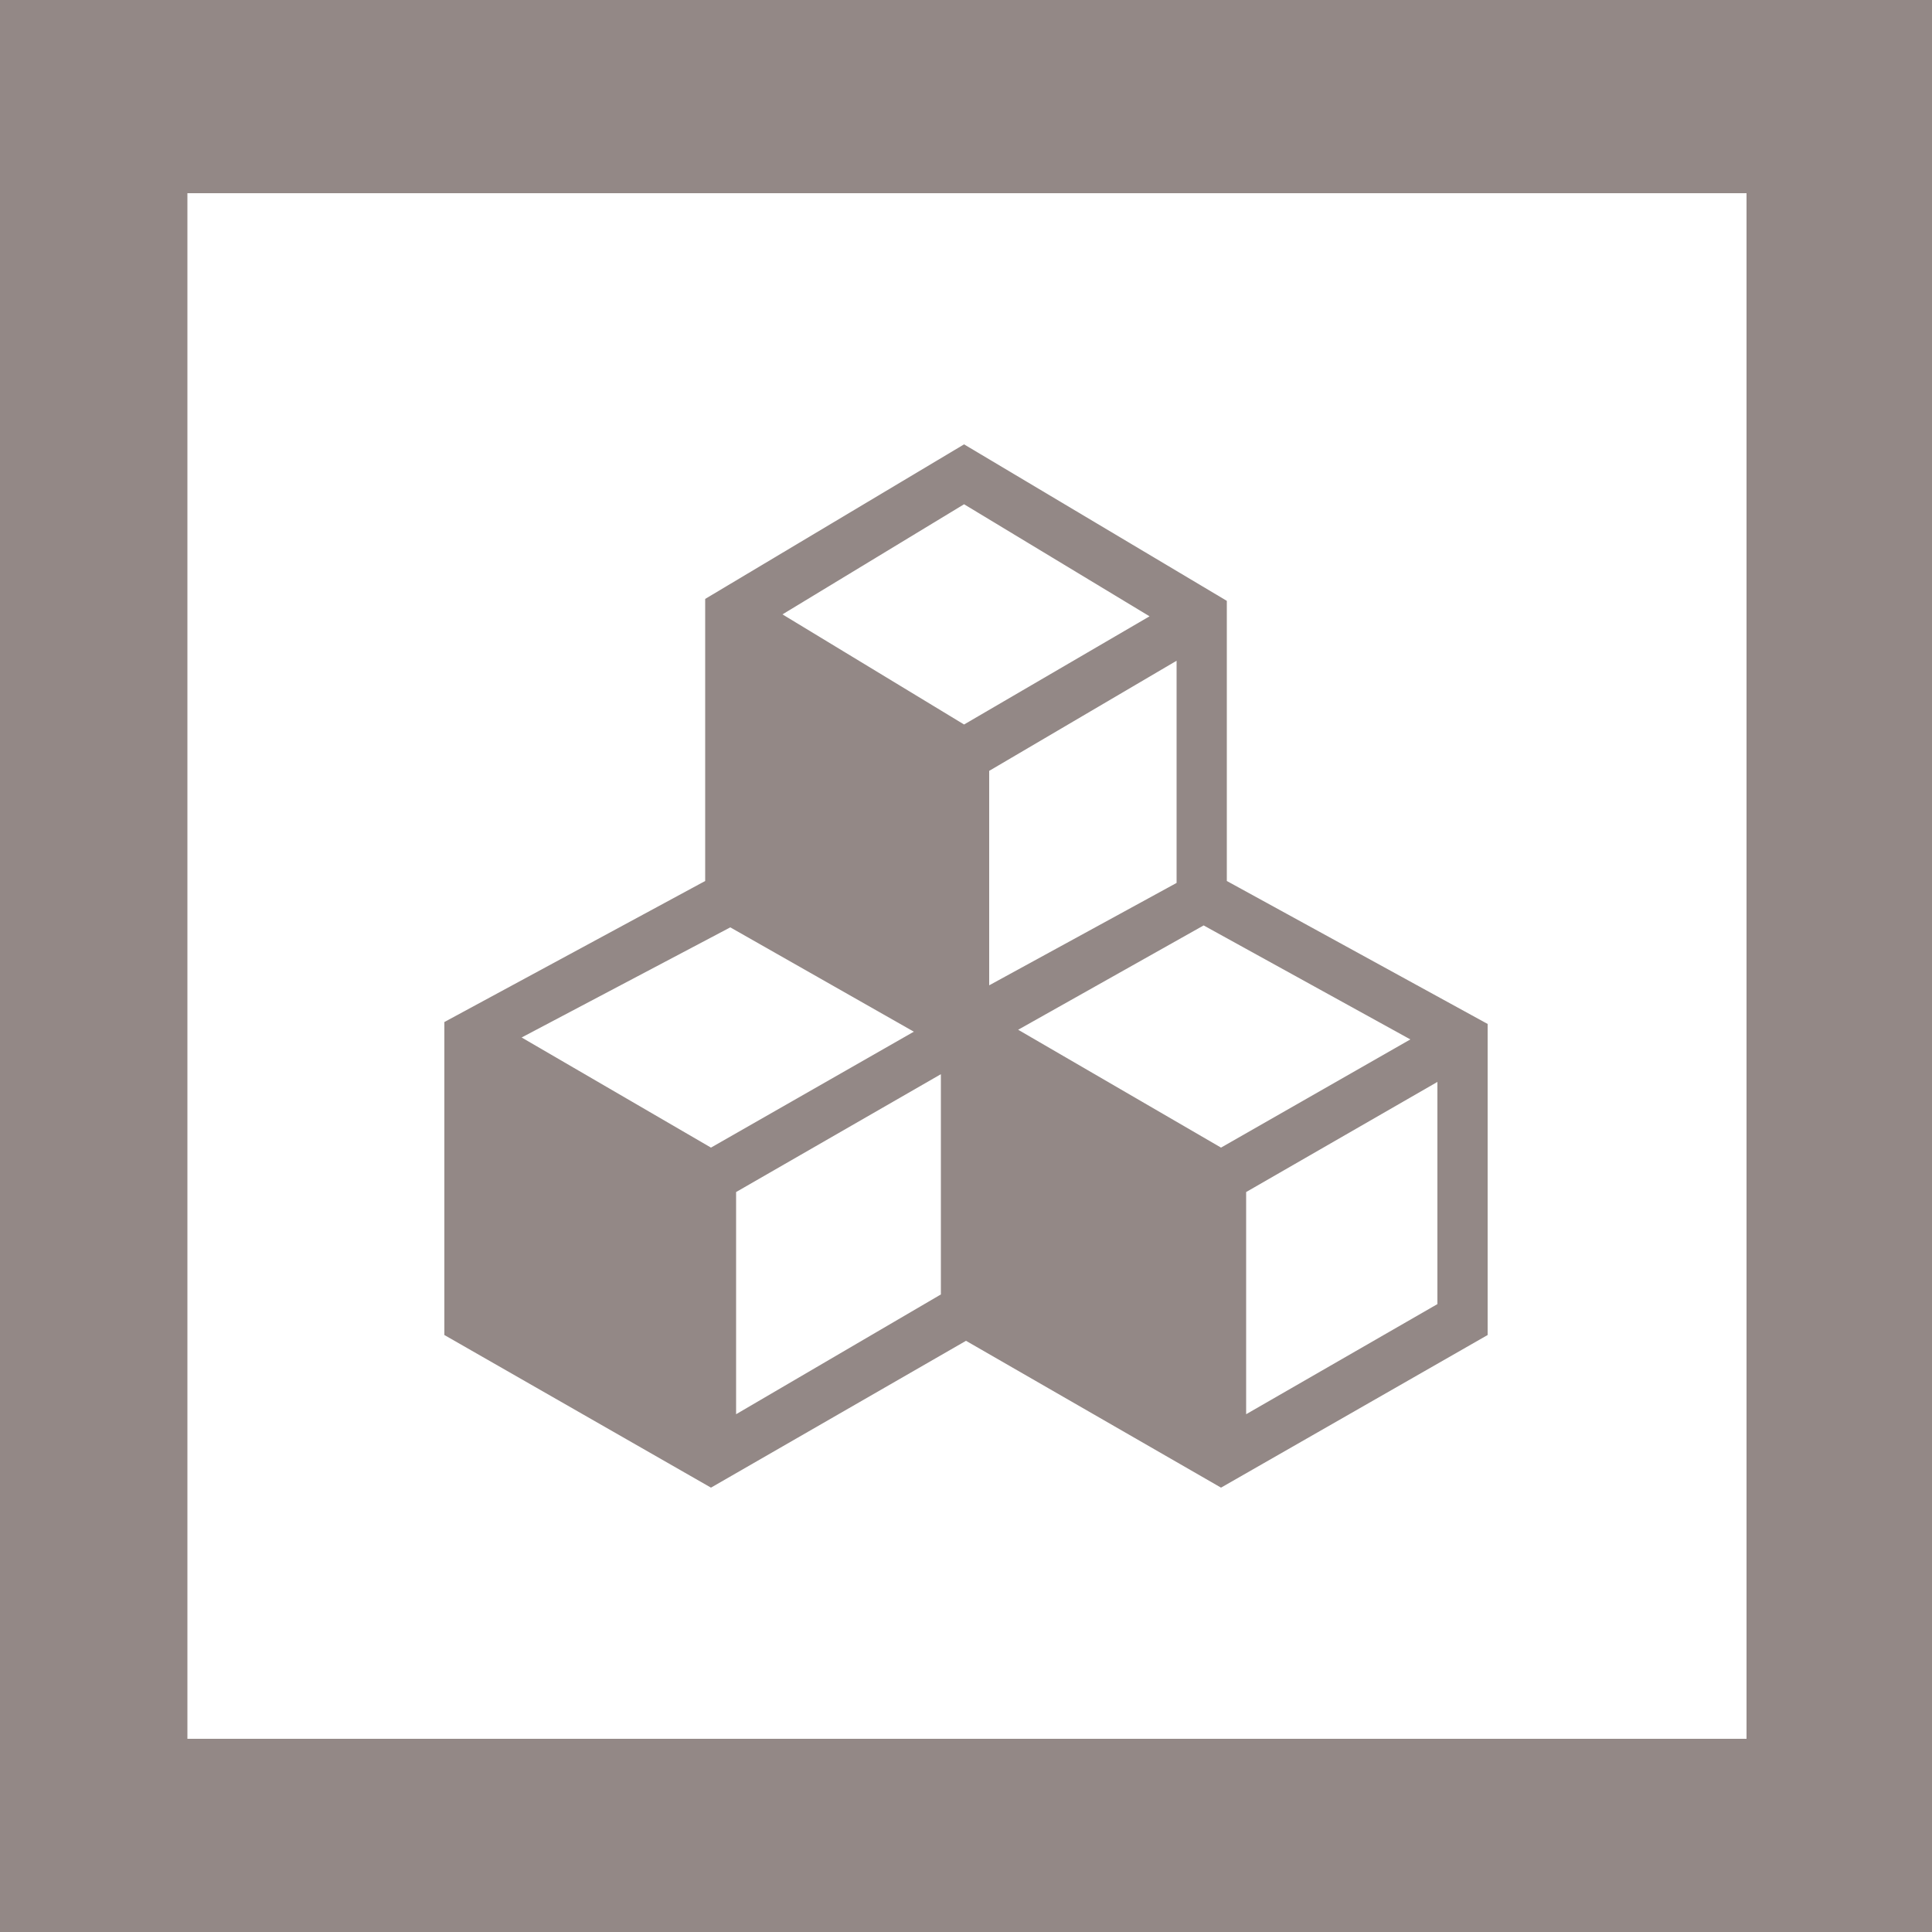
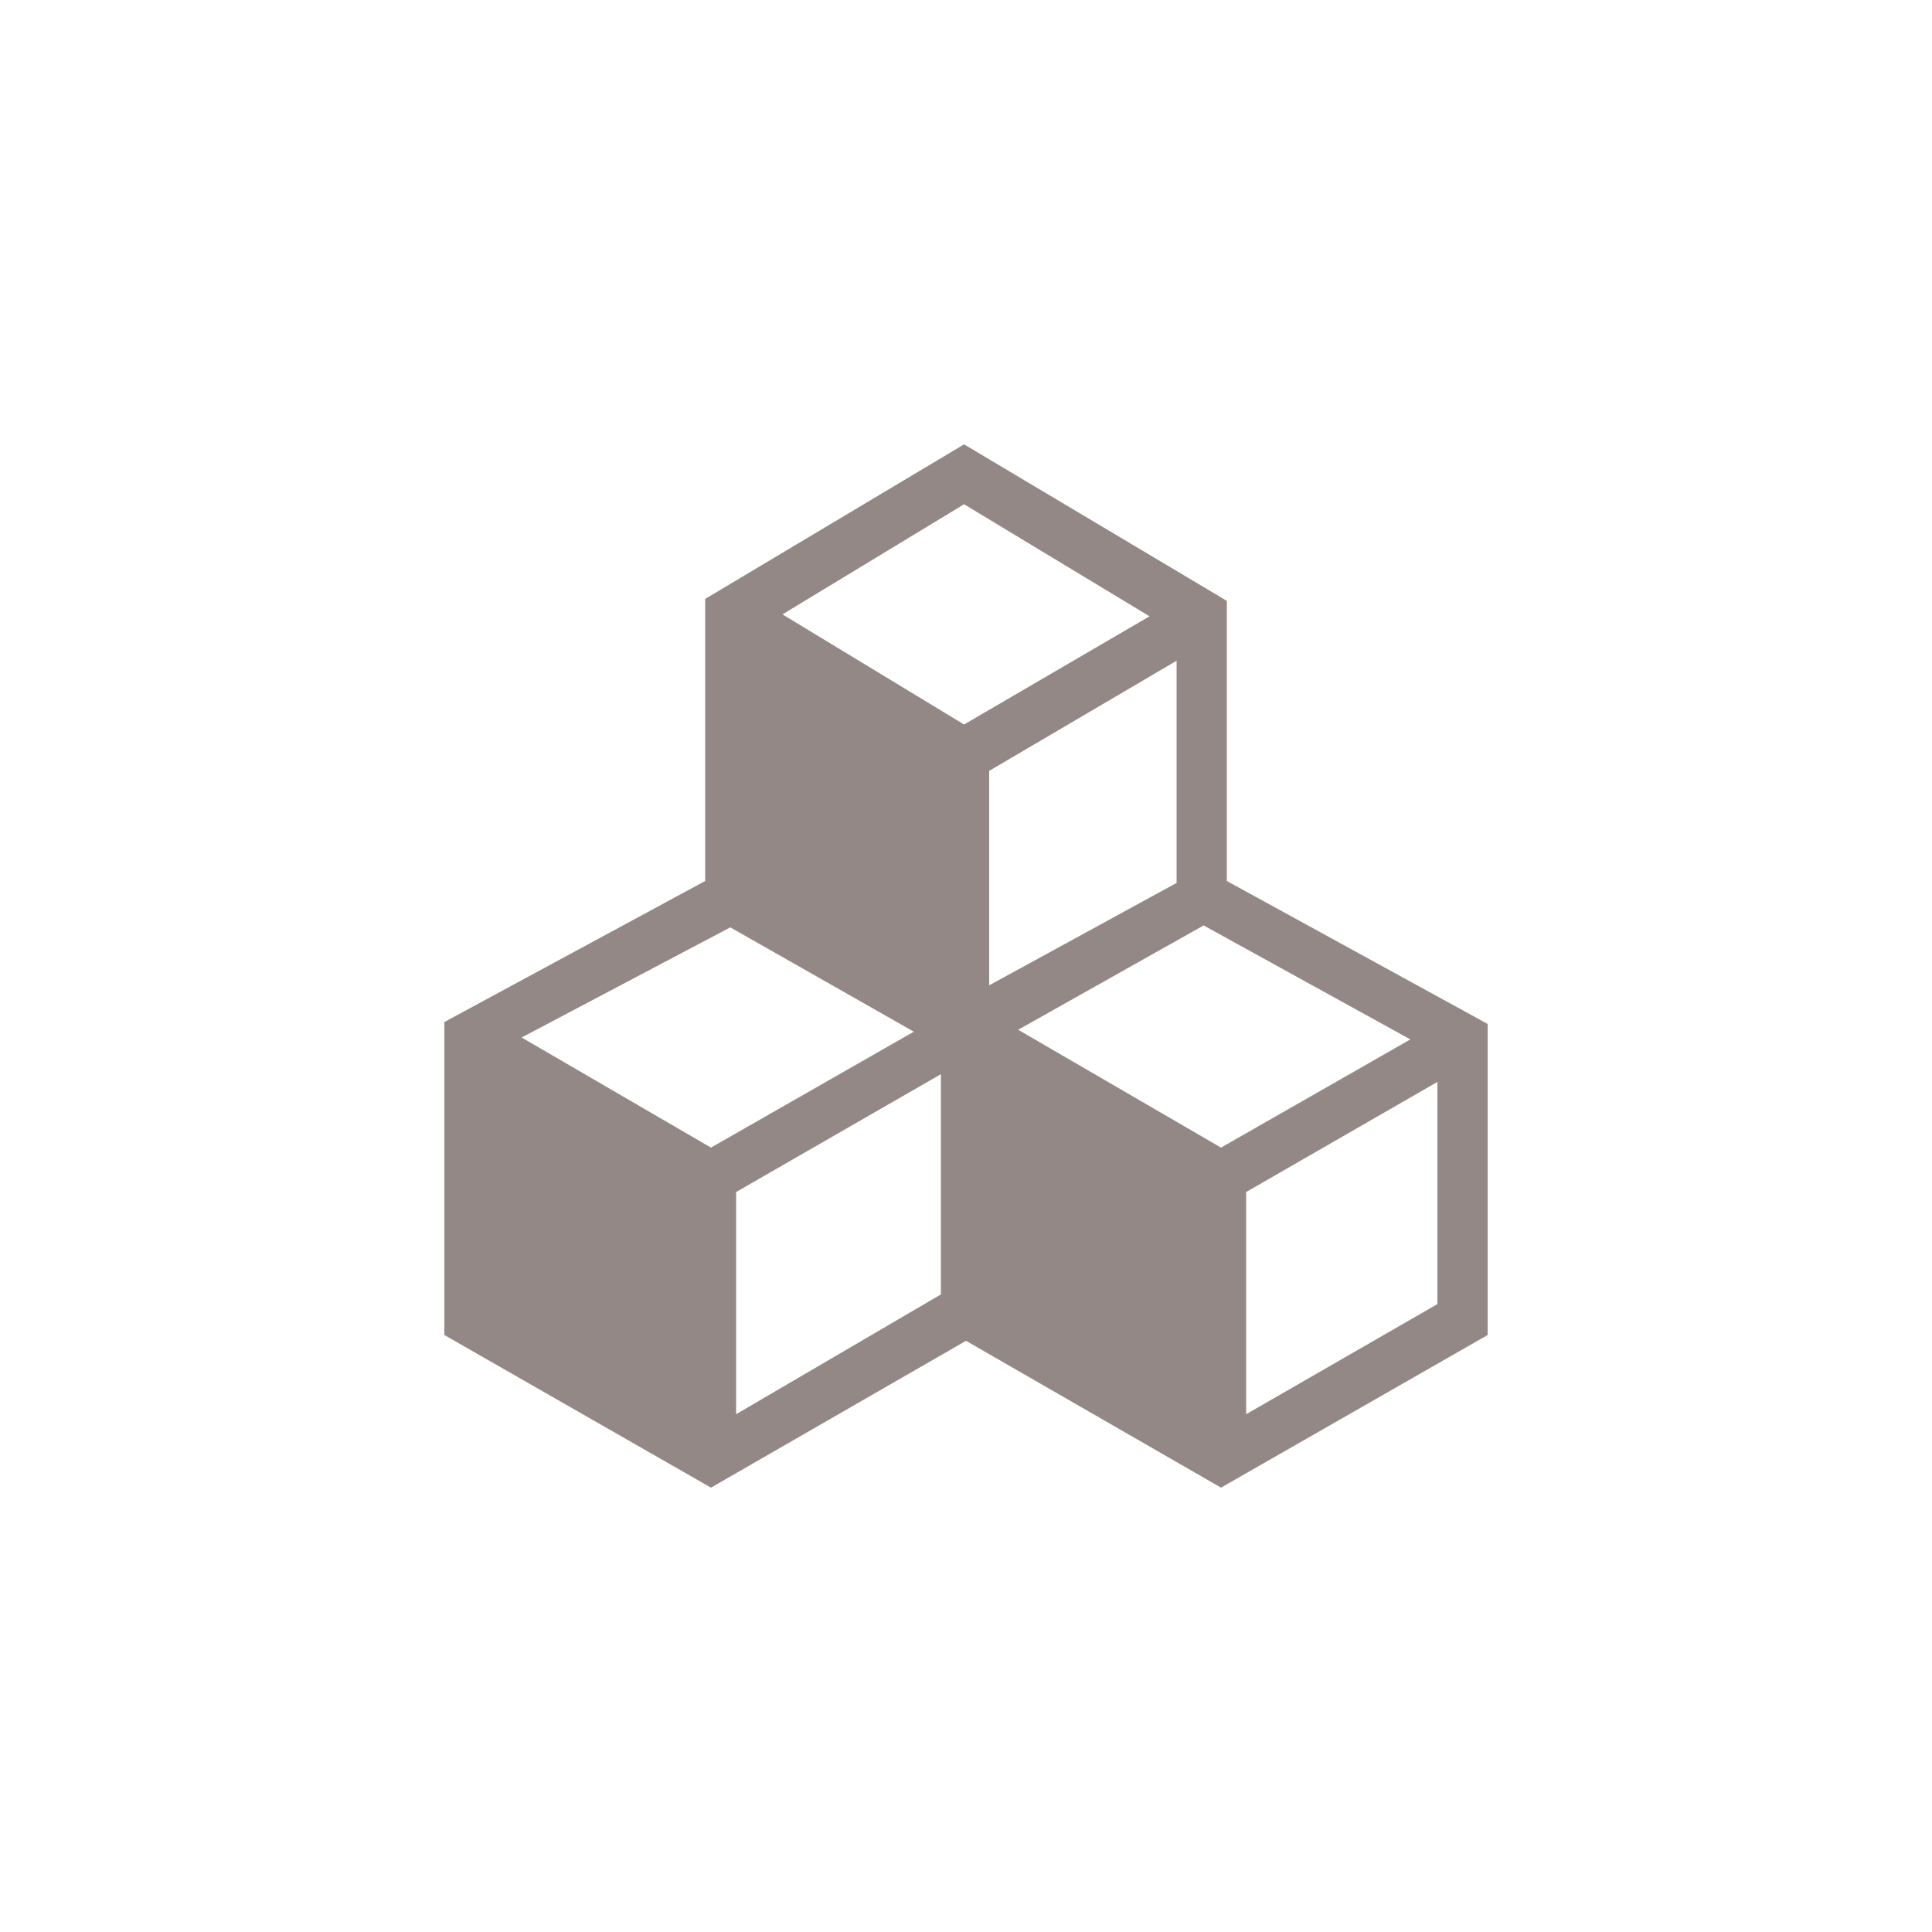
<svg xmlns="http://www.w3.org/2000/svg" id="Layer_1" viewBox="0 0 100 100">
  <style>.st1{fill:#938886}</style>
-   <path d="M0 0h100v100H0V0z" fill="#fff" />
-   <path class="st1" d="M100 100H0V0h100v100zM9.7 90h80.7V10H9.7" />
  <path class="st1" d="M63.5 45.6V31.1L49.9 23l-13.4 8v14.6L23 52.9v16.2L36.8 77 50 69.4 63.2 77 77 69.1V53l-13.5-7.4zm-2.6.1L51.2 51V39.9l9.7-5.7v11.5zm-11-19.6l9.6 5.8-9.6 5.6-9.4-5.7 9.4-5.7zM27 53.7L37.8 48l9.5 5.4-10.5 6-9.8-5.7zm11.1 8l10.6-6.1V67l-10.6 6.2V61.7zm14.6-8.4l9.6-5.4L73 53.8l-9.8 5.6-10.5-6.1zm21.7 14.2l-9.9 5.7V61.7l9.9-5.7v11.5z" />
</svg>